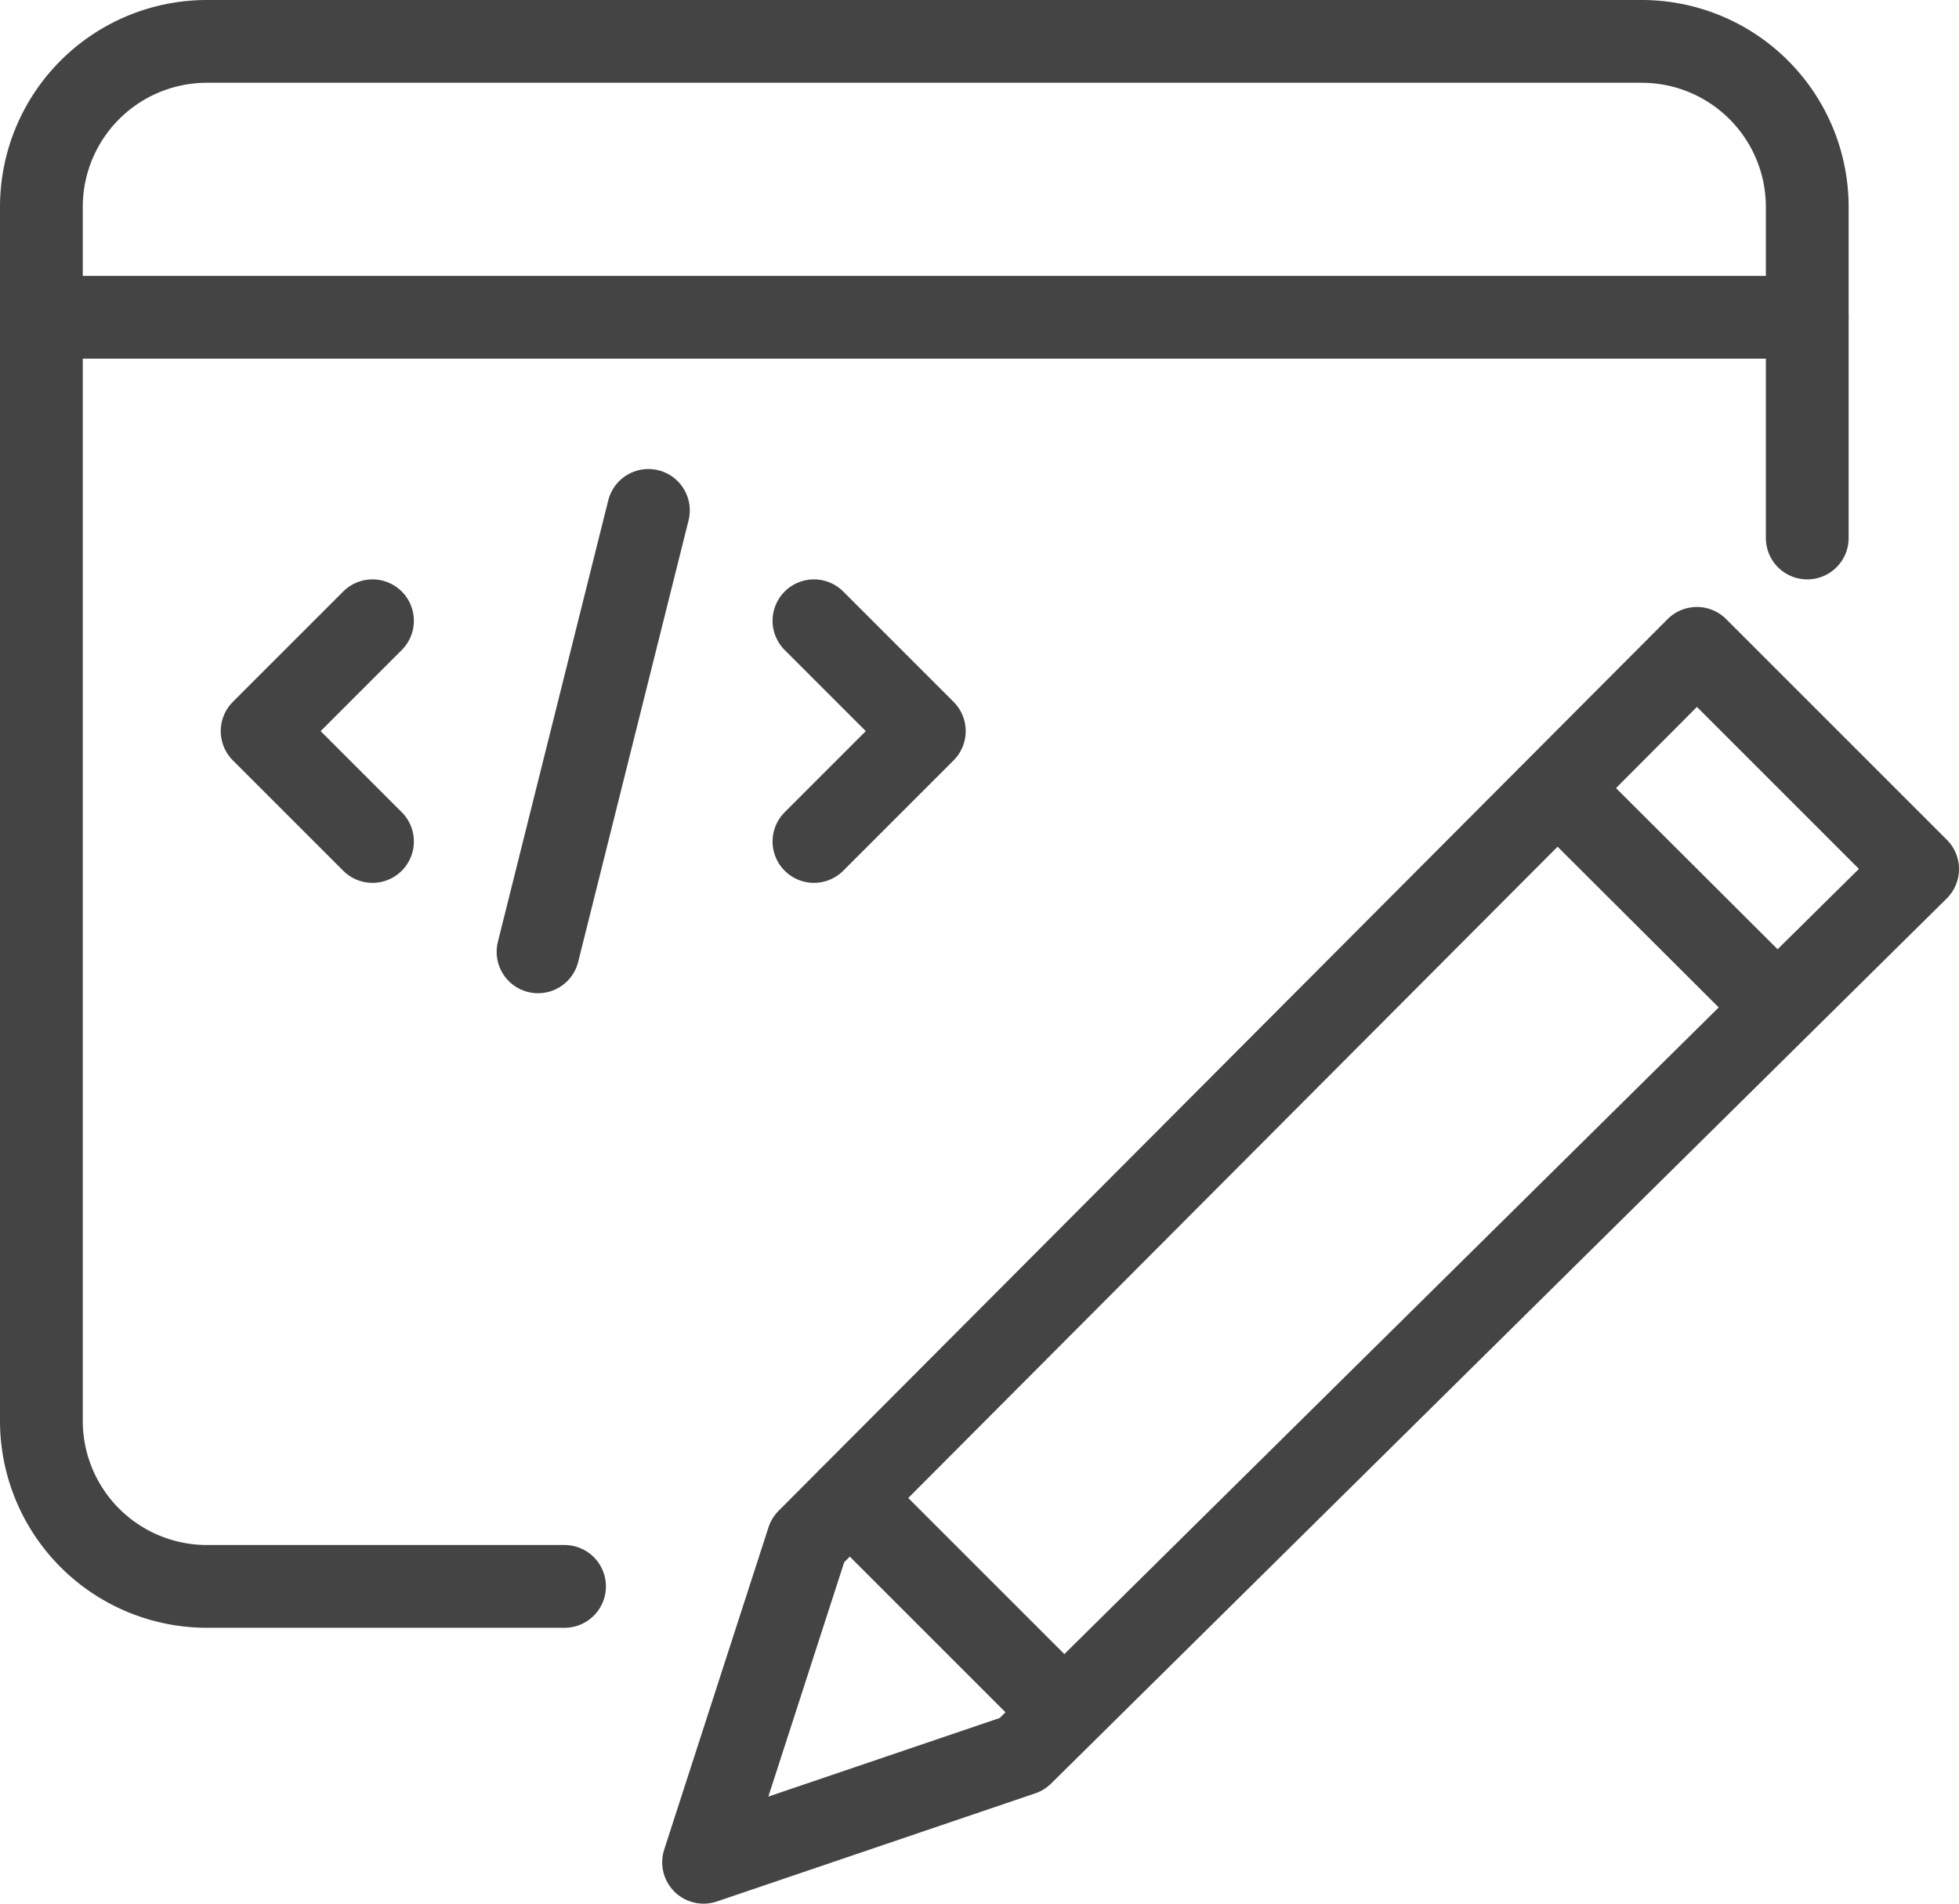
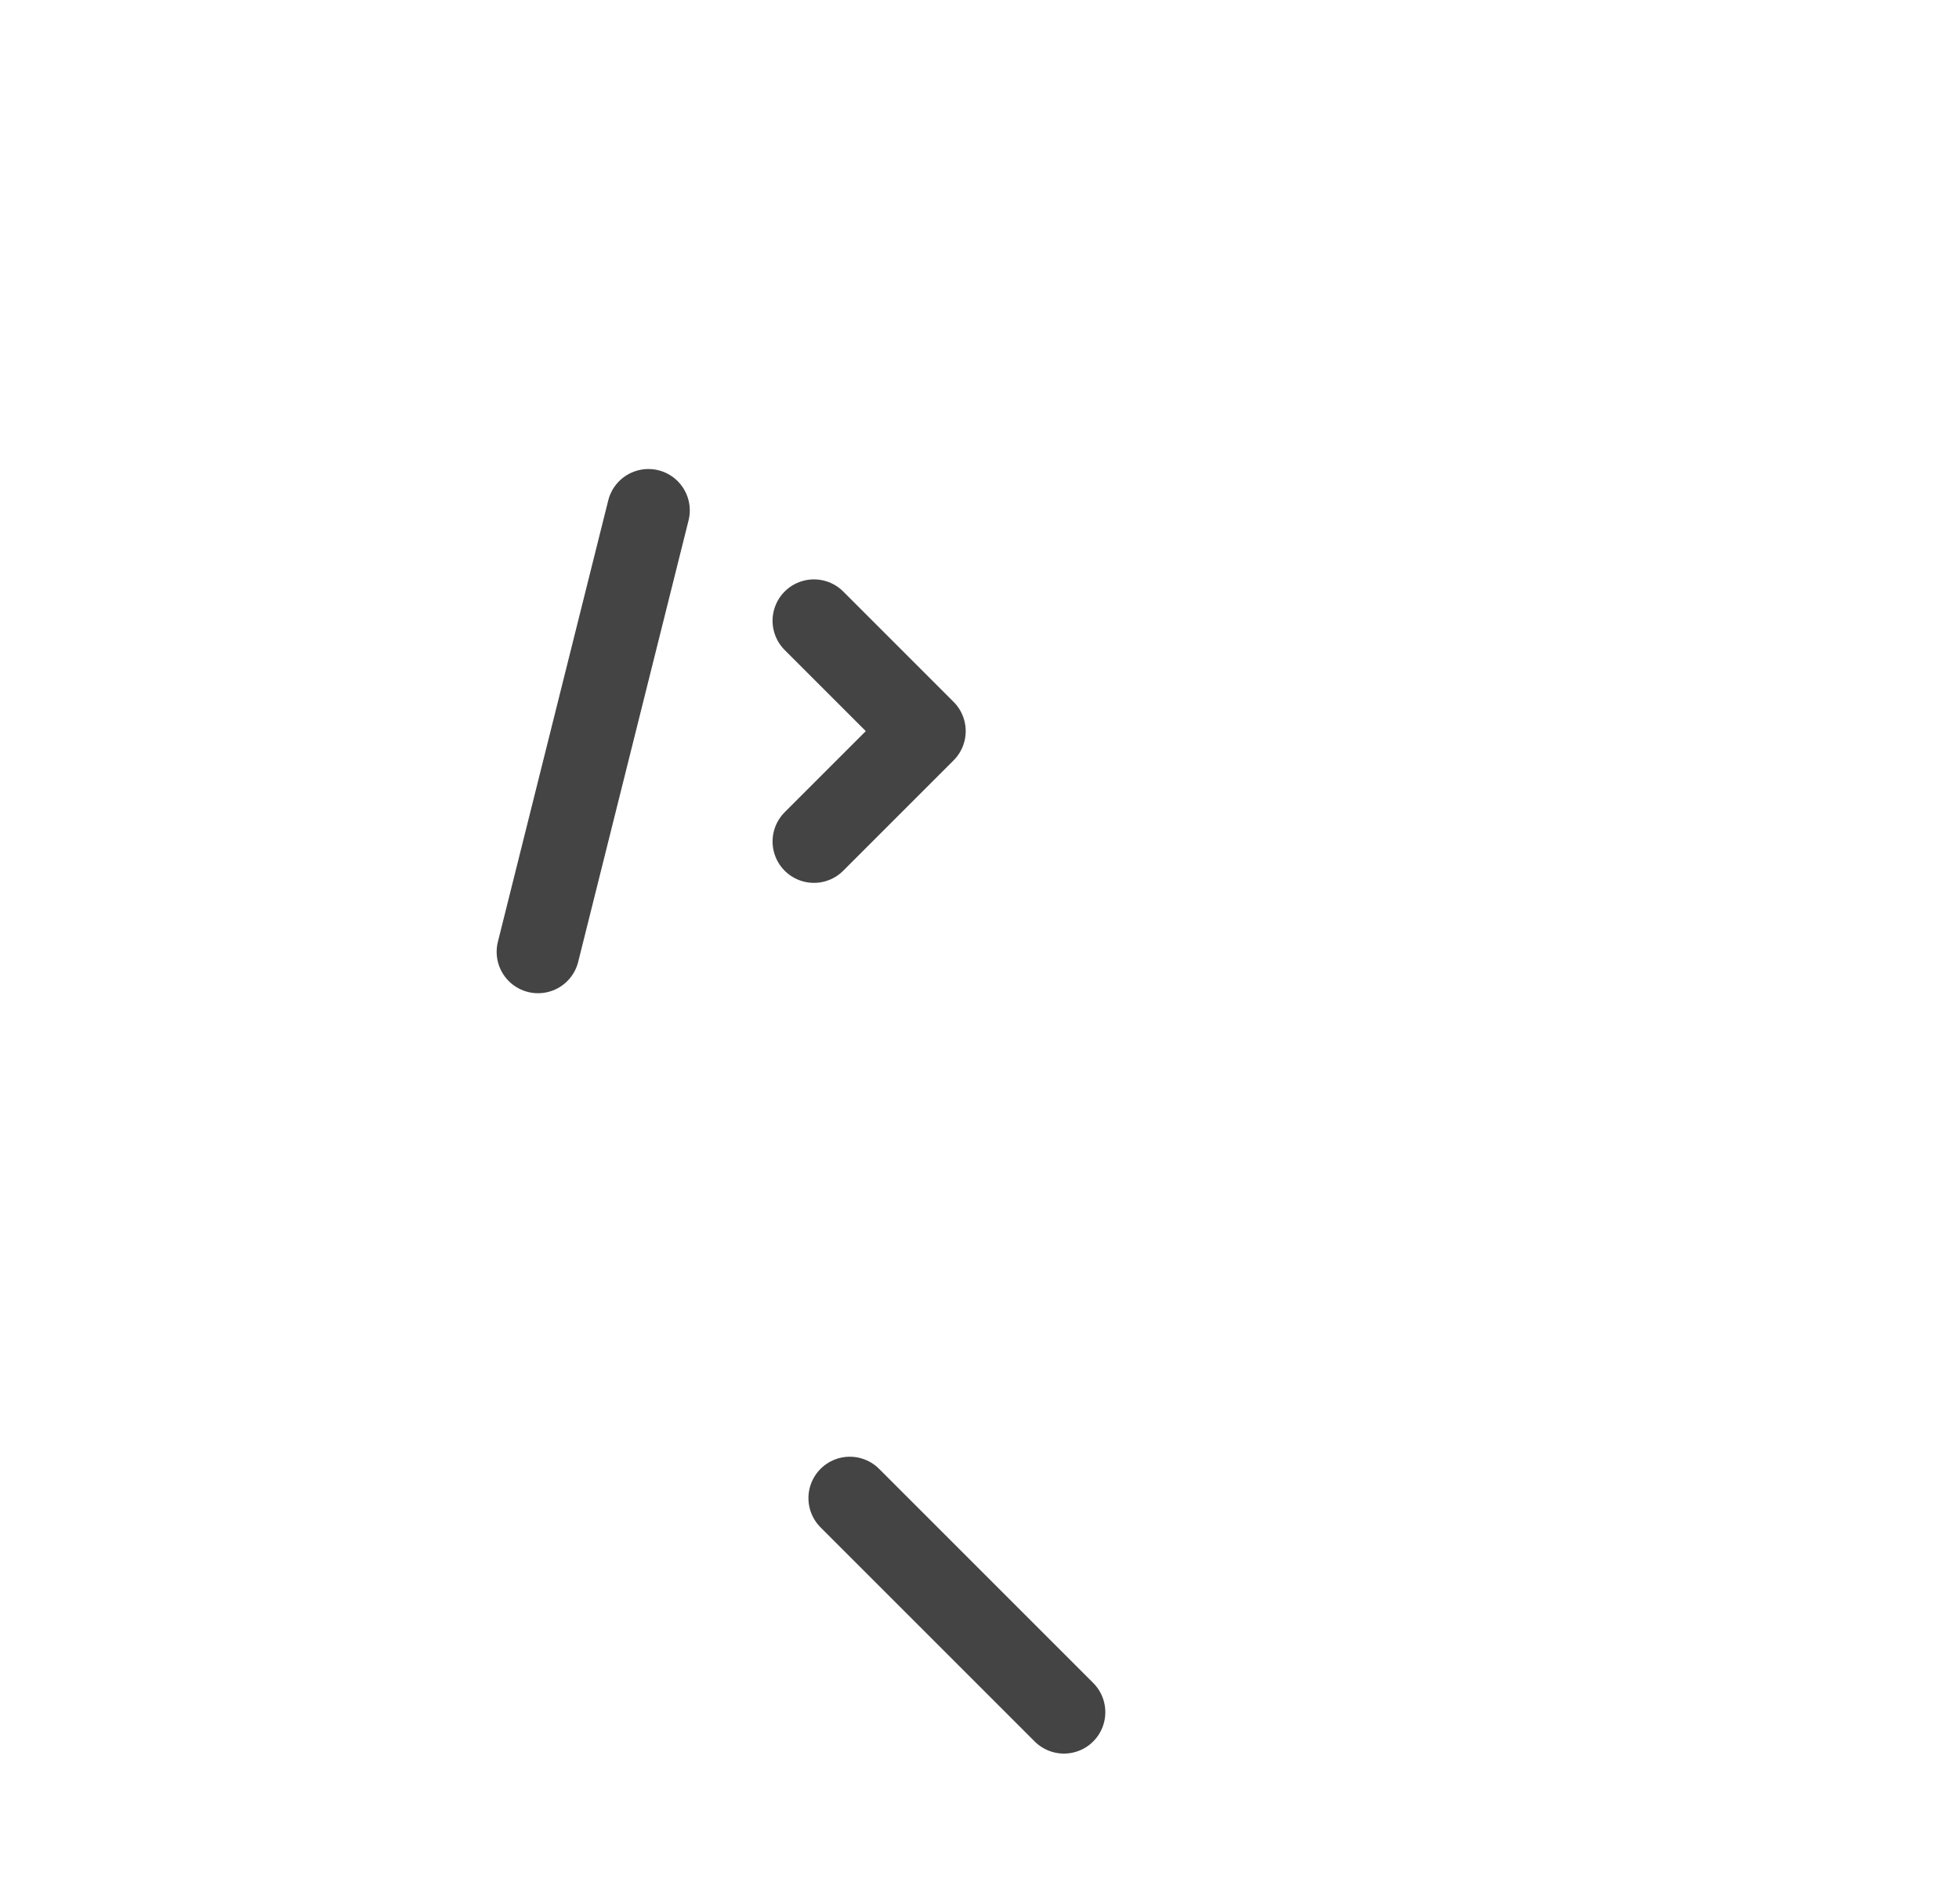
<svg xmlns="http://www.w3.org/2000/svg" viewBox="0 0 35.5 34.5">
  <defs>
    <style>.cls-1{fill:none;stroke:#444;stroke-linecap:round;stroke-linejoin:round;stroke-width:1.5px;}</style>
  </defs>
  <title>Asset 3</title>
  <g id="Layer_2" data-name="Layer 2">
    <g id="icon">
-       <polygon class="cls-1" points="18.52 31.79 12.75 33.75 14.64 27.91 30.75 11.75 34.75 15.75 18.52 31.79" />
-       <line class="cls-1" x1="28.24" y1="14.3" x2="32.13" y2="18.18" />
      <line class="cls-1" x1="15.4" y1="27.15" x2="19.28" y2="31.03" />
-       <line class="cls-1" x1="0.75" y1="5.75" x2="32.75" y2="5.75" />
-       <path class="cls-1" d="M10.23,28.75H3.75a3,3,0,0,1-3-3v-22a3,3,0,0,1,3-3h26a3,3,0,0,1,3,3v6" />
-       <polyline class="cls-1" points="6.75 15.25 4.75 13.25 6.75 11.25" />
      <polyline class="cls-1" points="14.75 11.25 16.75 13.25 14.75 15.25" />
      <line class="cls-1" x1="11.75" y1="9.25" x2="9.75" y2="17.25" />
    </g>
  </g>
</svg>